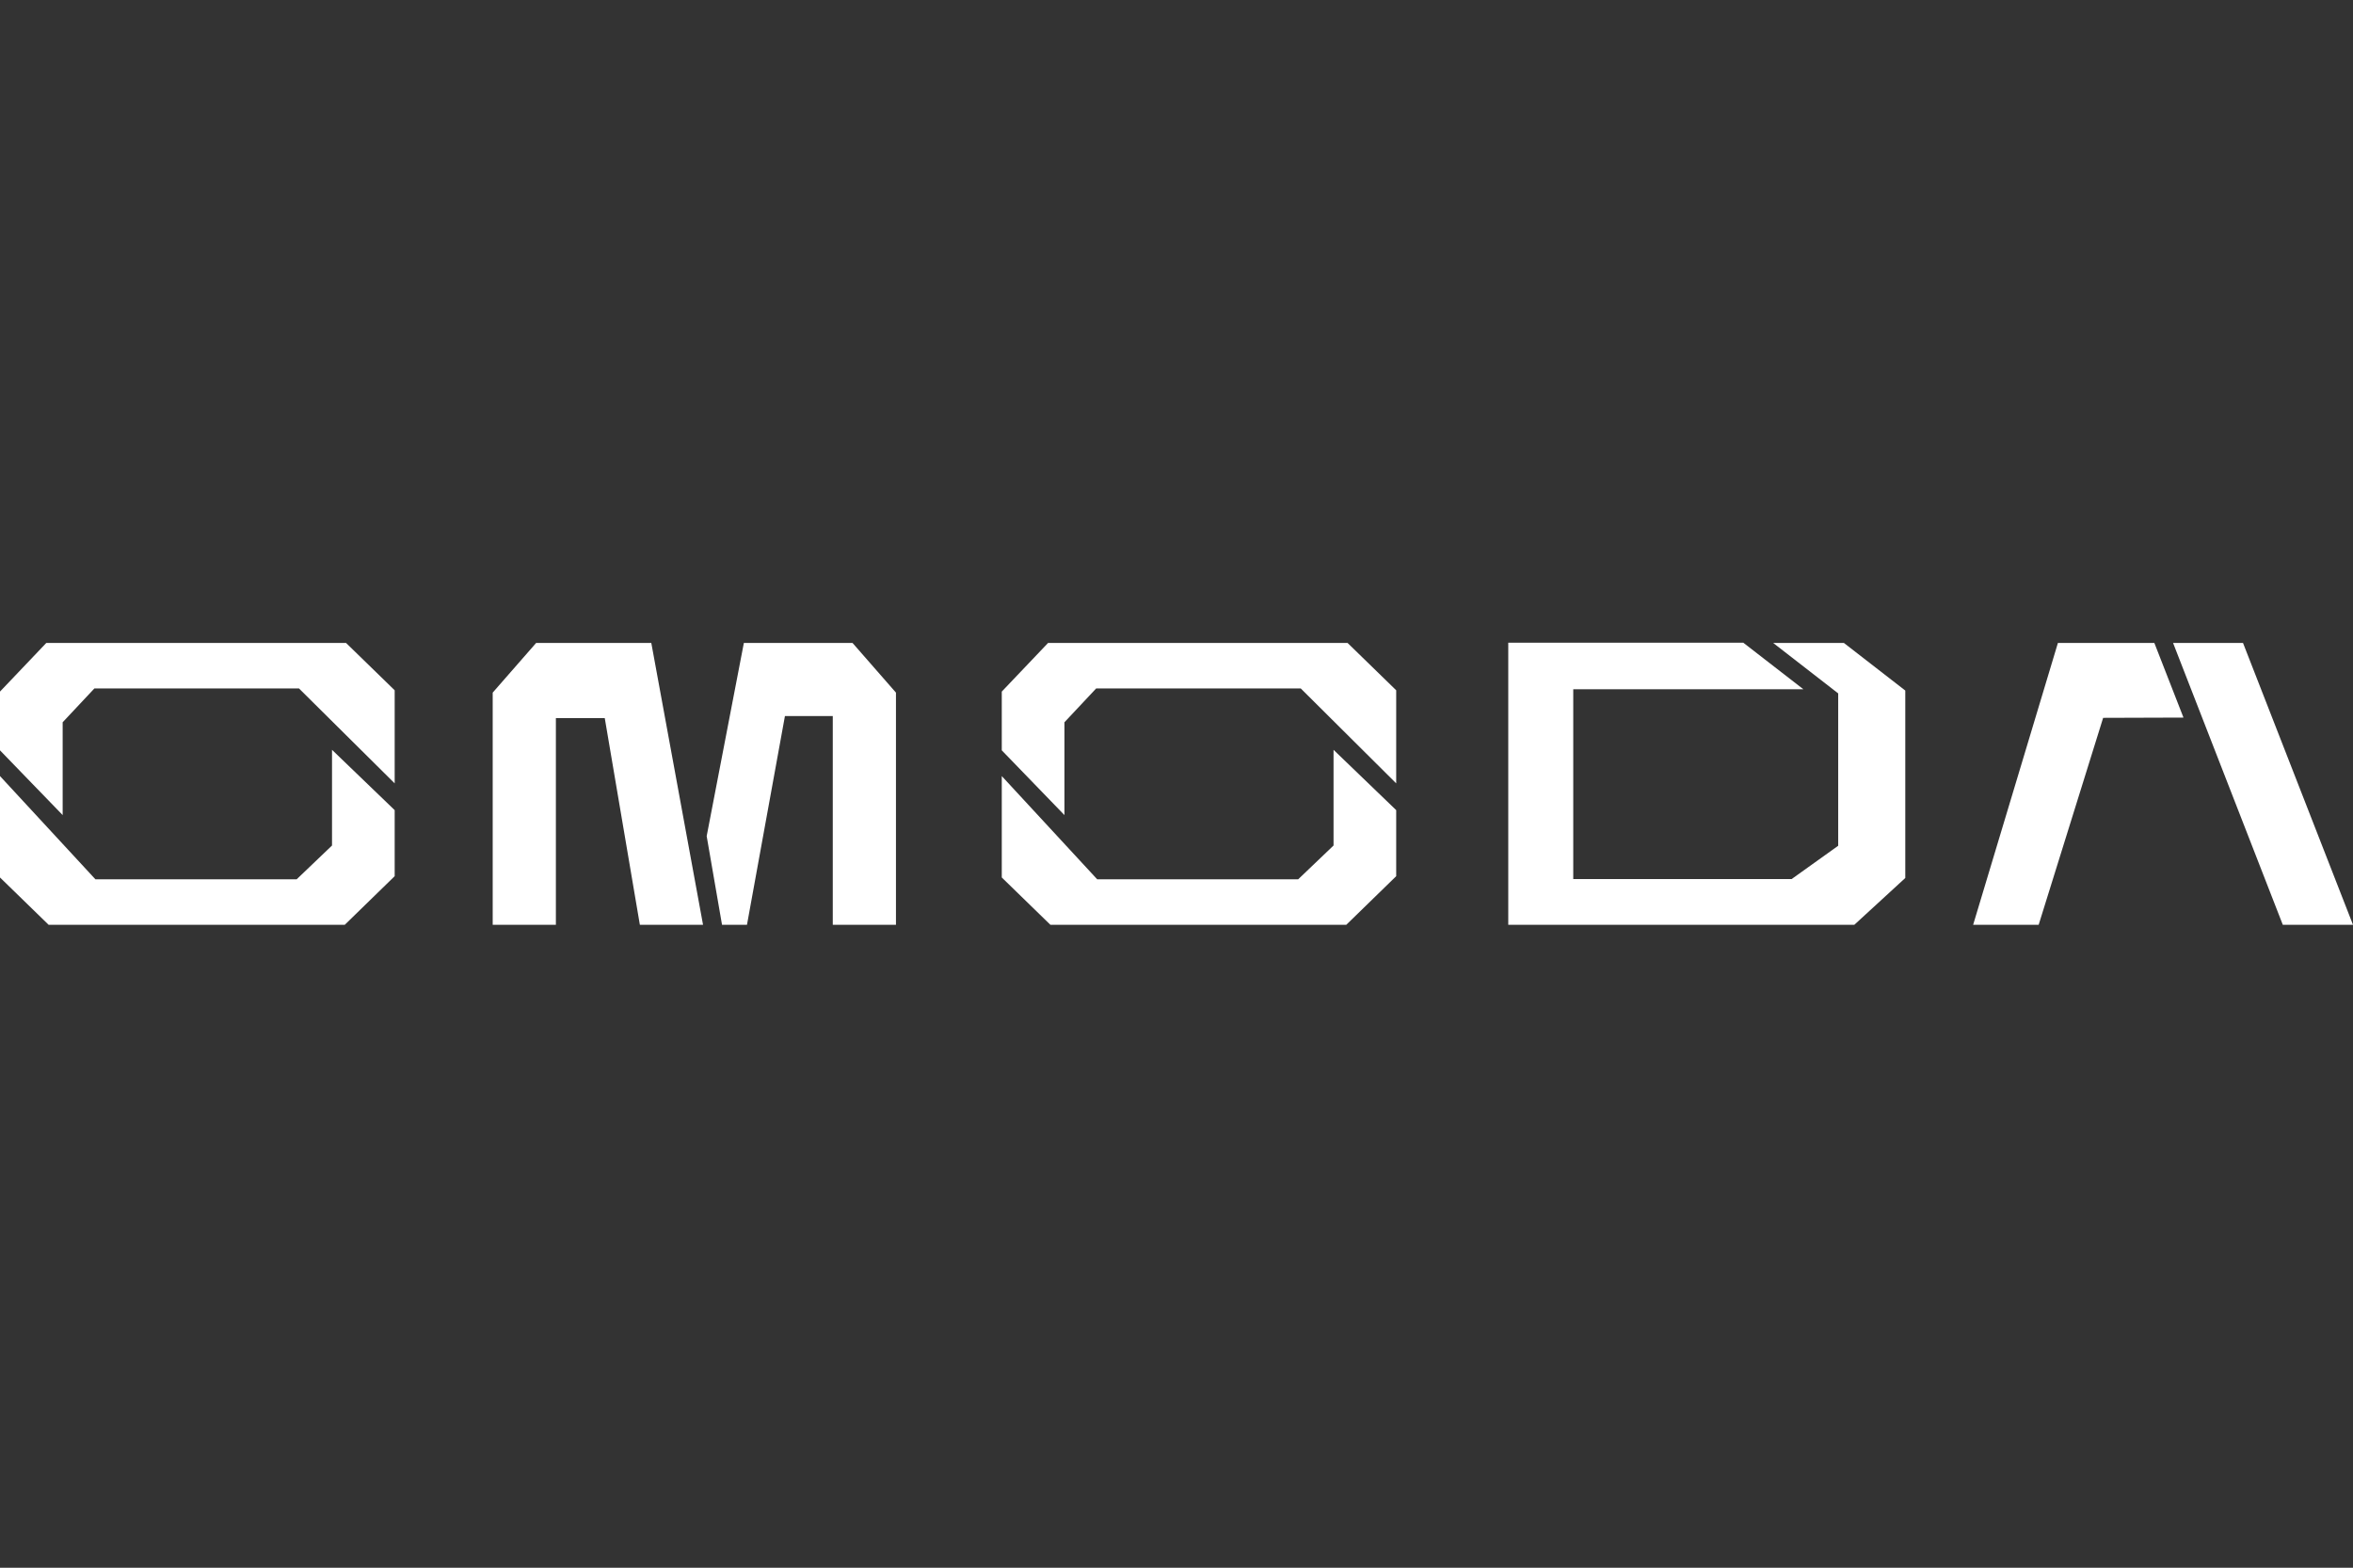
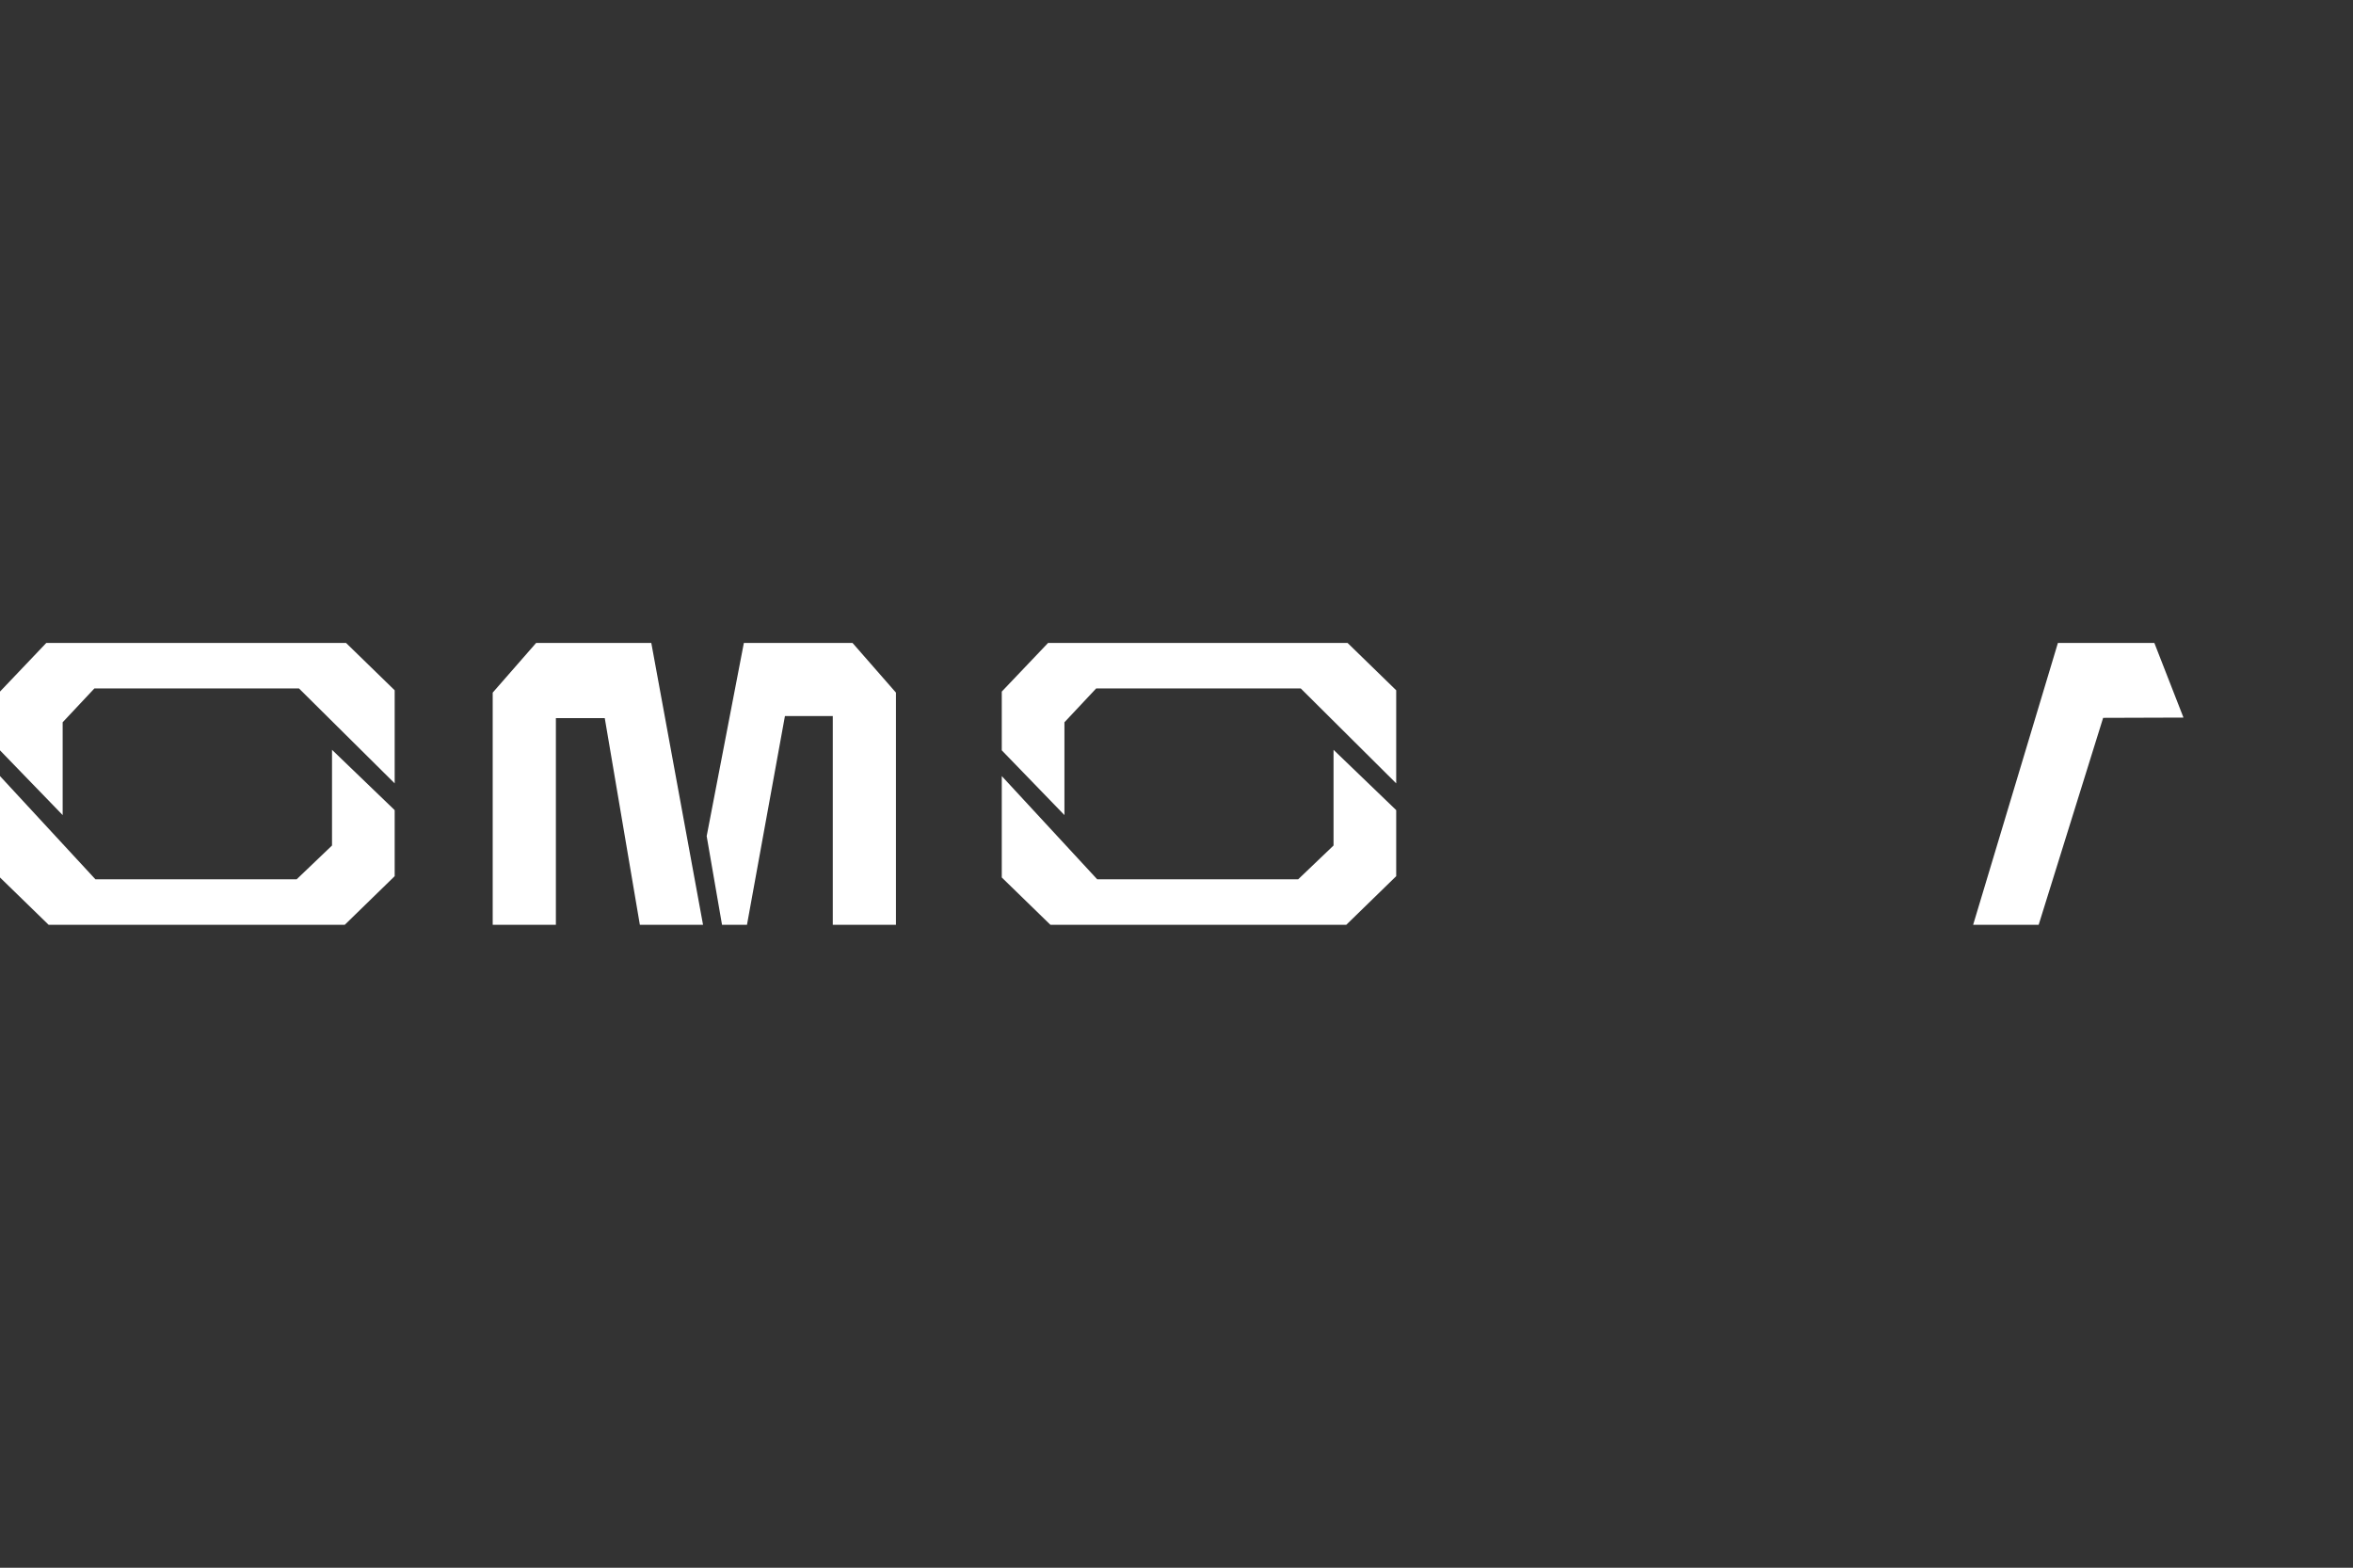
<svg xmlns="http://www.w3.org/2000/svg" id="Capa_1" data-name="Capa 1" viewBox="0 0 90.5 60.3">
  <rect x="0" y="0" width="90.5" height="60.3" fill="#333333" stroke="none" />
  <defs>
    <style>
      .cls-1 {
        fill: #fff;
        fill-rule: evenodd;
      }
    </style>
  </defs>
-   <polygon class="cls-1" points="87.8 35.57 90.5 35.57 86.27 24.73 83.58 24.73 87.8 35.57" />
  <polygon class="cls-1" points="83.98 27.6 82.86 24.73 81.67 24.73 80.16 24.73 79.15 24.73 75.89 35.57 78.41 35.57 80.89 27.61 83.98 27.6" />
-   <path class="cls-1" d="M68.2,24.73h2.72l2.36,1.83v7.21s-1.96,1.8-1.96,1.8h-13.31v-10.85h9.04l2.31,1.79h-8.85v7.3h8.4l1.79-1.28v-5.86l-2.5-1.94Z" />
  <polygon class="cls-1" points="40.31 24.73 51.83 24.73 53.7 26.55 53.7 30.13 50.03 26.48 42.16 26.48 40.94 27.78 40.94 31.35 38.53 28.86 38.53 26.6 40.31 24.73" />
  <polygon class="cls-1" points="51.78 35.57 40.4 35.57 38.53 33.75 38.53 29.85 42.2 33.82 49.93 33.82 51.29 32.52 51.29 28.84 53.7 31.16 53.7 33.7 51.78 35.57" />
  <polygon class="cls-1" points="1.78 24.73 13.31 24.73 15.18 26.55 15.18 30.13 11.5 26.48 3.63 26.48 2.41 27.78 2.41 31.35 0 28.86 0 26.6 1.78 24.73" />
  <polygon class="cls-1" points="13.26 35.57 1.87 35.57 0 33.75 0 29.85 3.67 33.82 11.41 33.82 12.77 32.52 12.77 28.84 15.18 31.16 15.18 33.7 13.26 35.57" />
  <polygon class="cls-1" points="18.95 35.57 21.38 35.57 21.38 27.62 23.26 27.62 24.61 35.57 27.04 35.57 25.05 24.73 20.62 24.73 18.95 26.64 18.95 35.57" />
  <polygon class="cls-1" points="34.46 35.57 32.03 35.57 32.03 27.54 30.19 27.54 28.73 35.57 27.77 35.57 27.18 32.16 28.61 24.73 32.79 24.73 34.46 26.64 34.46 35.57" />
</svg>